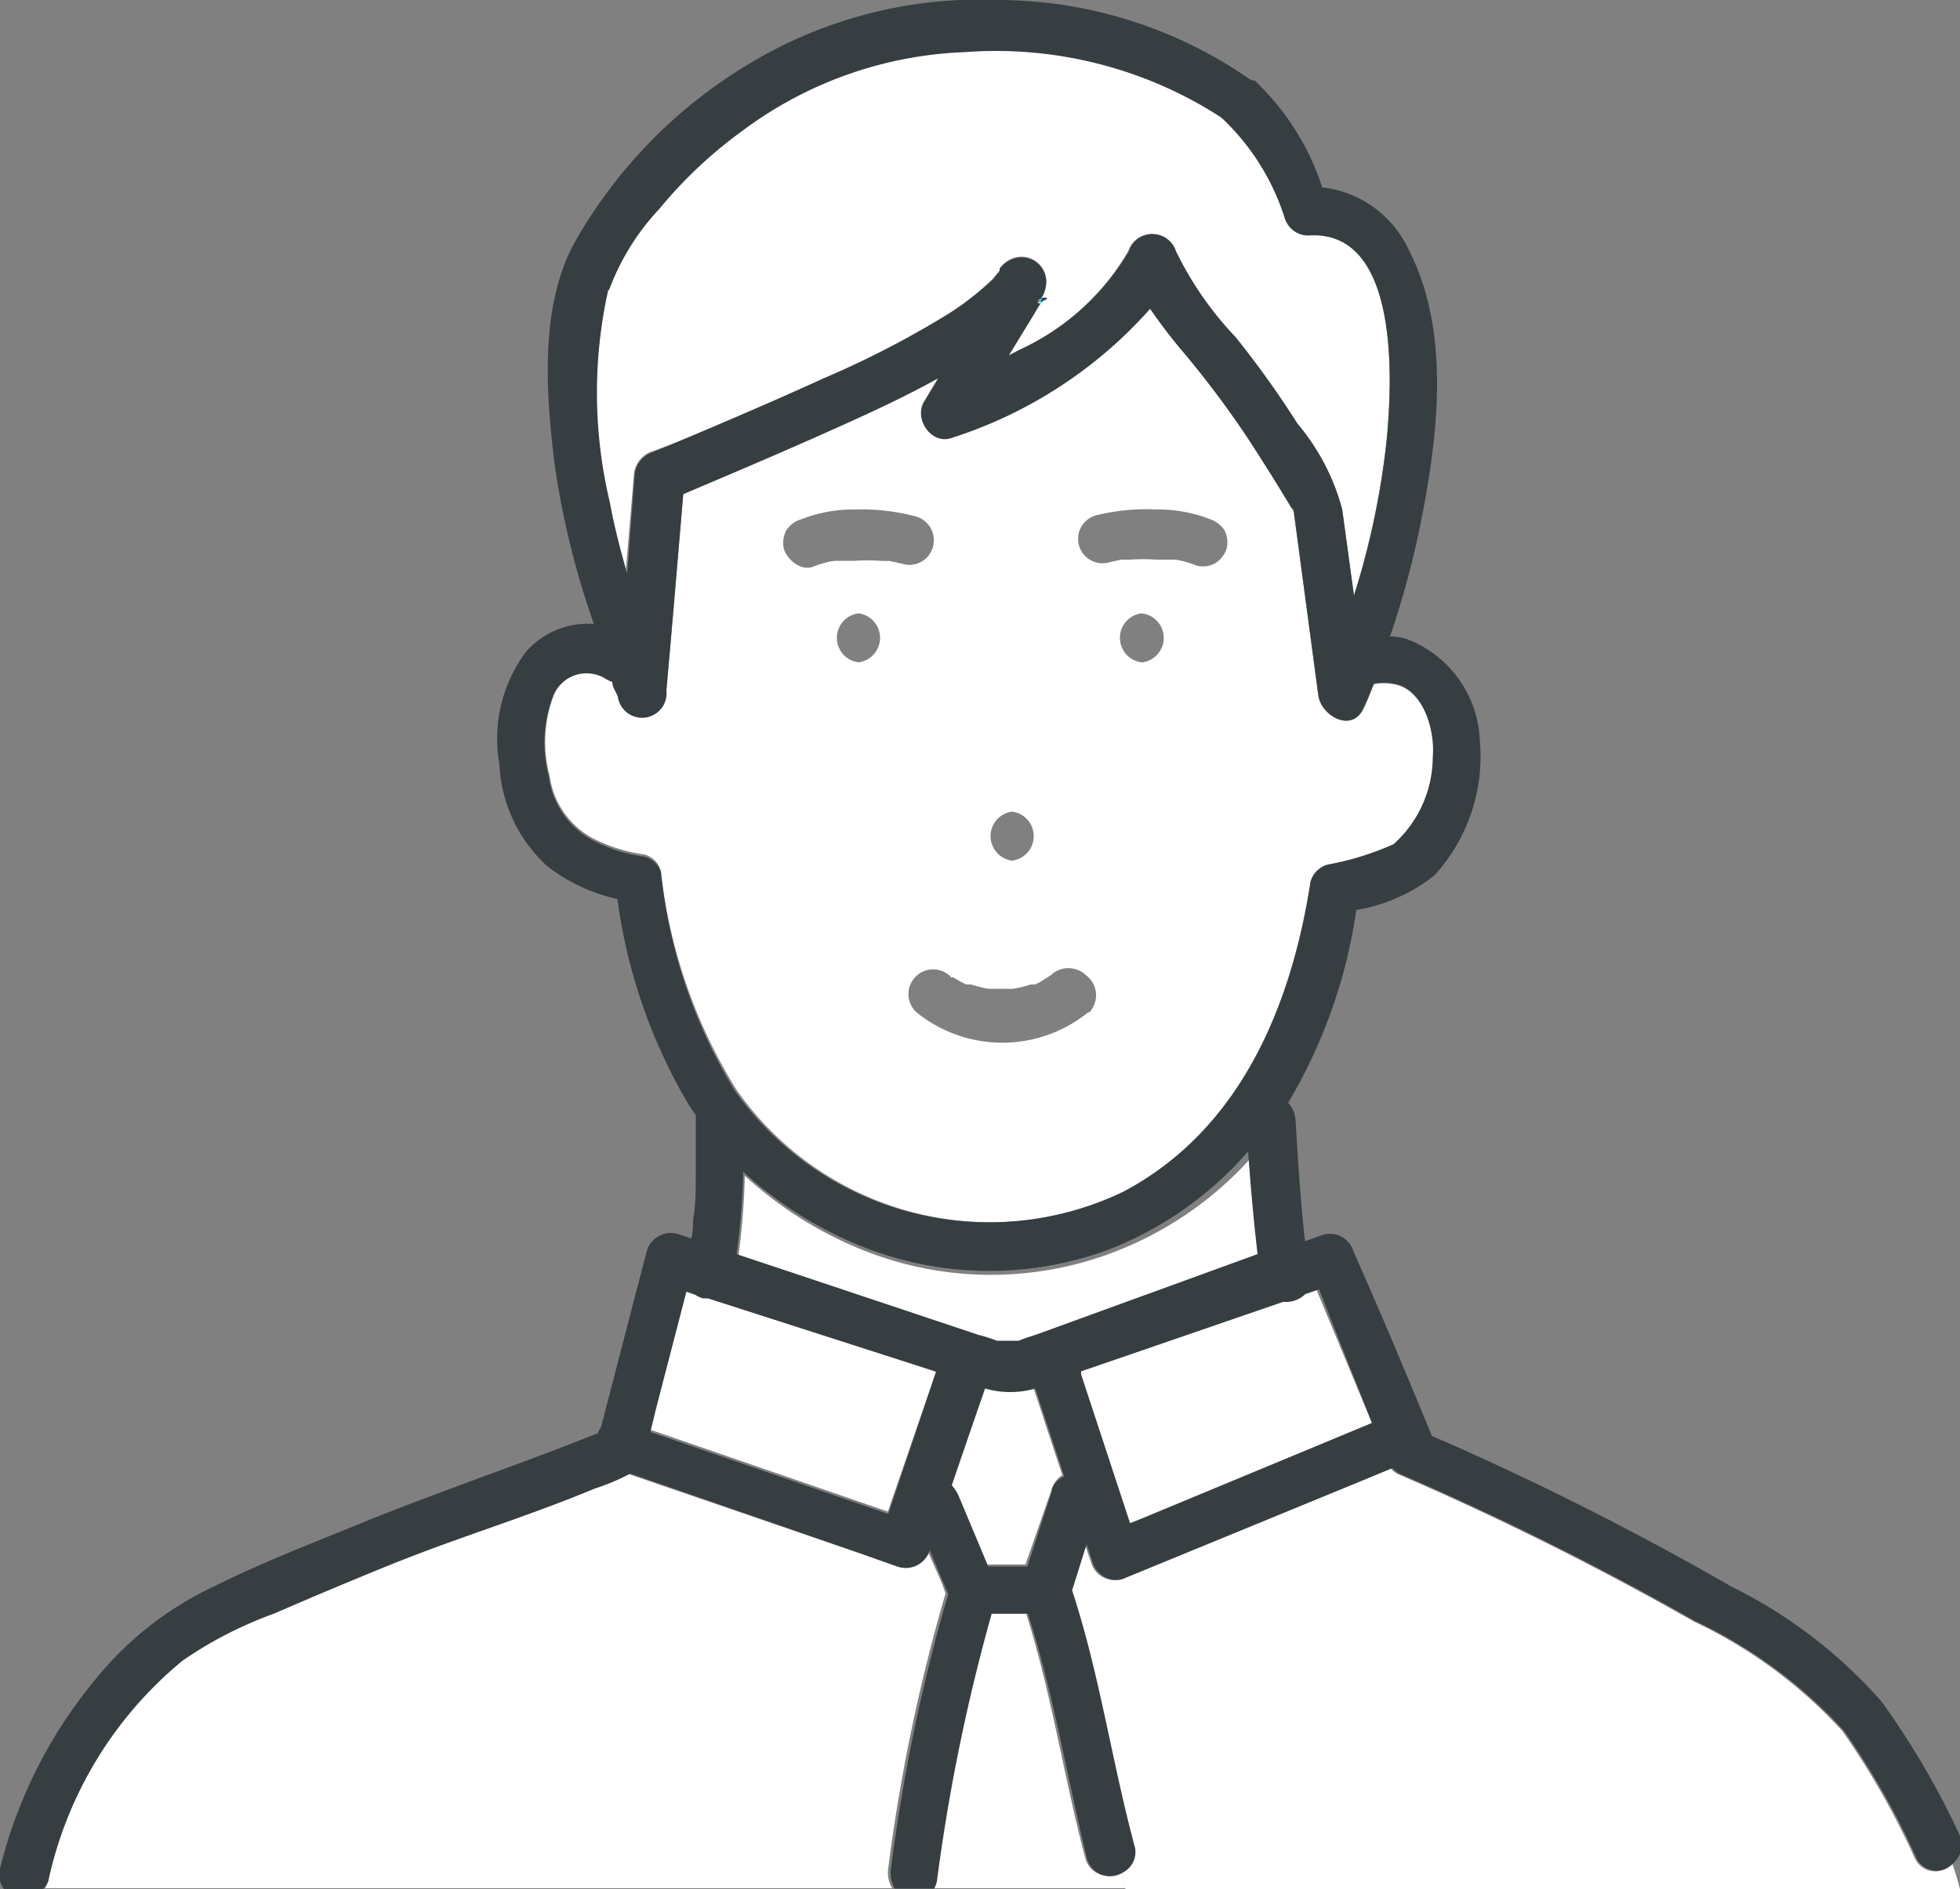
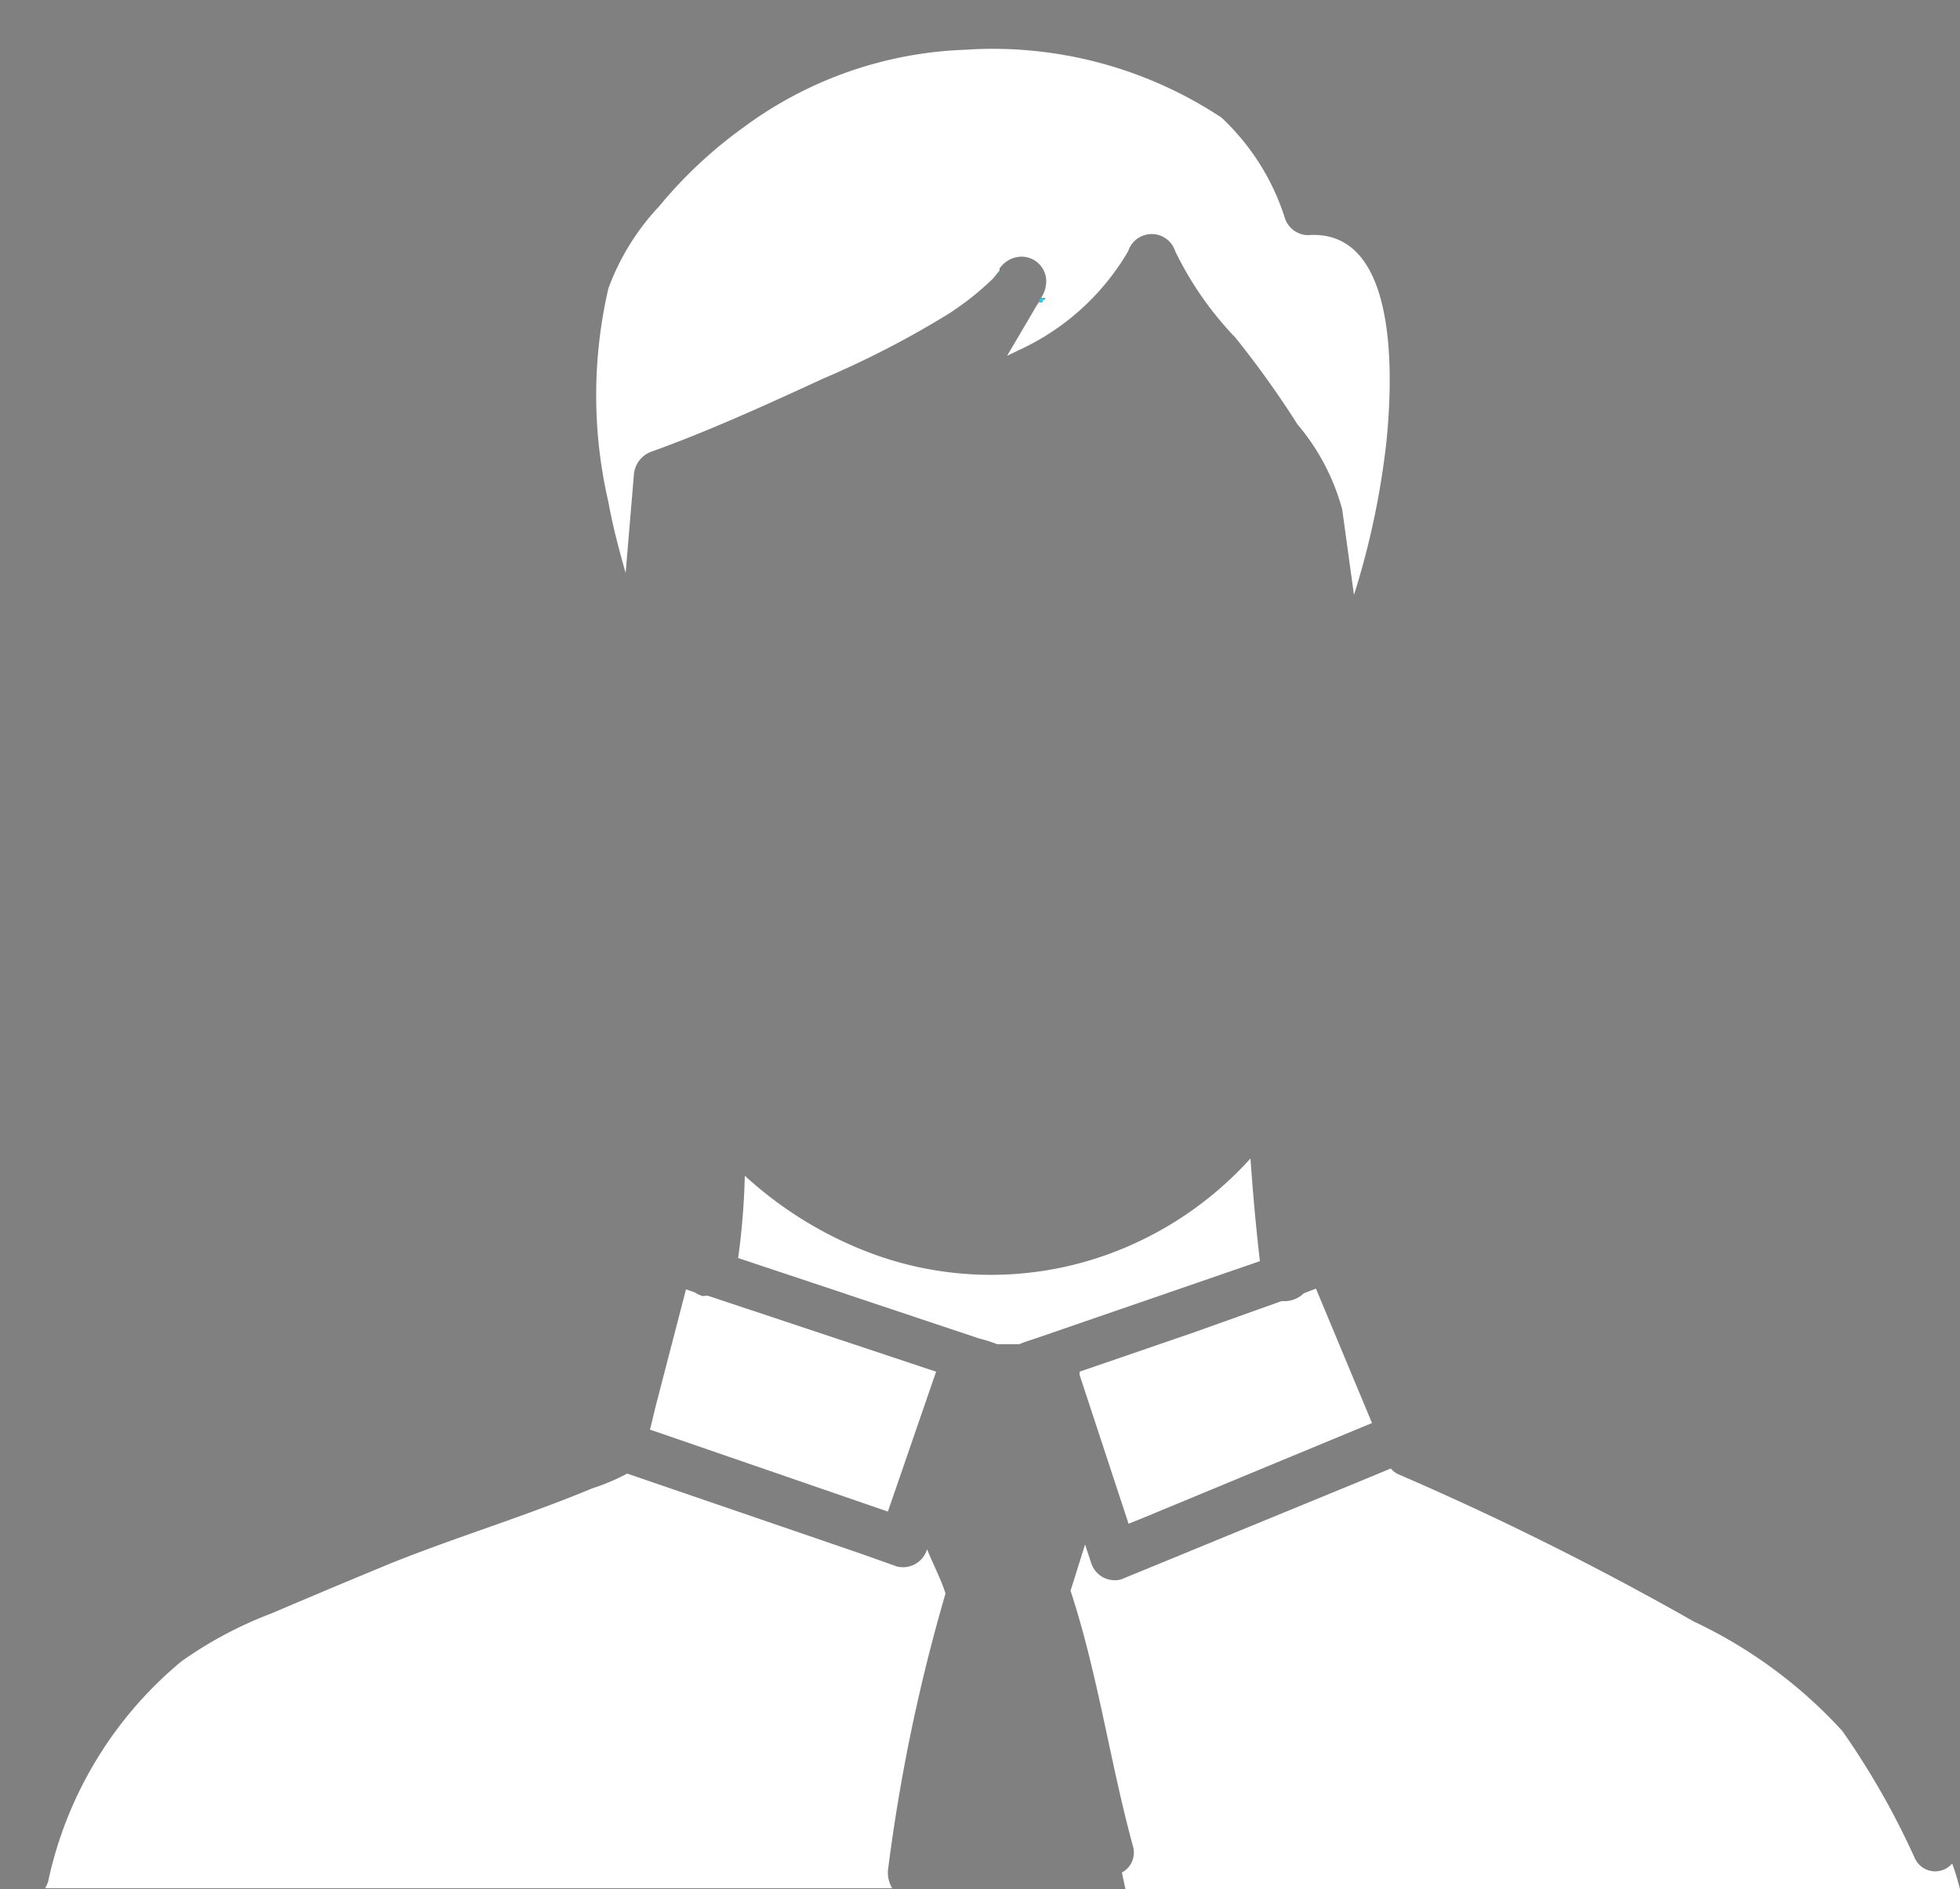
<svg xmlns="http://www.w3.org/2000/svg" width="50" height="48.2" viewBox="0 0 50 48.2">
  <rect x="0" y="0" width="50" height="48.2" fill="#808080" stroke="none" />
  <defs>
    <style>
      .a {
        fill: #fff;
      }

      .b {
        fill: #33c8e7;
      }

      .c {
        fill: #363e42;
      }
    </style>
  </defs>
  <g>
-     <path class="a" d="M26.36,35.38a2.32,2.32,0,0,1-1.28,0c-.29.83-.57,1.65-.85,2.47a1,1,0,0,1,.18.28l.75,1.79h1L26.83,38a.62.62,0,0,1,.27-.36l-.74-2.24Z" />
    <path class="a" d="M33.37,6a.63.63,0,0,1-.6-.46A6,6,0,0,0,31.16,3a10.58,10.58,0,0,0-6.55-1.73,10.09,10.09,0,0,0-5.67,2,11.44,11.44,0,0,0-2.13,2,6.14,6.14,0,0,0-1.29,2.09,12.09,12.09,0,0,0,0,5.45c.11.61.27,1.21.44,1.81l.21-2.5a.68.68,0,0,1,.46-.6C18.08,11,19.59,10.31,21,9.66A24.13,24.13,0,0,0,24.21,8a7.42,7.42,0,0,0,1.12-.89l.17-.21s0-.06,0-.05a.7.7,0,0,1,.4-.28.63.63,0,0,1,.79.6.8.8,0,0,1-.13.43c.1,0,.21,0-.05.1a2.63,2.63,0,0,0-.16.26l-.66,1.12L26,8.93a6.24,6.24,0,0,0,2.78-2.52.63.63,0,0,1,1.2,0,8.61,8.61,0,0,0,1.54,2.21,24.63,24.63,0,0,1,1.58,2.21A5.62,5.62,0,0,1,34.24,13l.3,2.18a20.37,20.37,0,0,0,.83-3.93C35.51,9.84,35.75,5.83,33.37,6Z" />
    <path class="a" d="M33.26,33a.71.71,0,0,1-.46.2h-.11L30.45,34l-2.91,1,0,.08,1.25,3.8.3-.12L35,36.31l-1.43-3.43Z" />
    <path class="b" d="M26.51,7.65a.13.13,0,0,1,0,.07l.08,0a.31.31,0,0,1,.05-.1A.09.09,0,0,0,26.51,7.65Z" />
    <path class="b" d="M22.53,14.28s.13,0,0,0Z" />
-     <path class="a" d="M35.55,17.46a1.39,1.39,0,0,0-.5,0c-.09.21-.16.41-.26.61-.29.64-1.09.21-1.16-.32L33,13.05h0a1,1,0,0,1-.08-.14c-.34-.57-.7-1.14-1.07-1.71A24.87,24.87,0,0,0,30.2,9a13.09,13.09,0,0,1-.86-1.14,11.39,11.39,0,0,1-5.05,3.29c-.53.2-1-.48-.71-.92l.36-.6c-.83.46-1.69.86-2.56,1.25-1.31.59-2.63,1.15-3.95,1.71-.14,1.68-.28,3.36-.43,5a.62.62,0,0,1-1.22.16c0-.12-.1-.24-.14-.37a.84.84,0,0,1-.14-.06.92.92,0,0,0-1.39.47,3.33,3.33,0,0,0-.09,2,2.15,2.15,0,0,0,1.05,1.57,4,4,0,0,0,1.36.44.59.59,0,0,1,.43.43,13.29,13.29,0,0,0,1.93,5.58,7.93,7.93,0,0,0,9.92,2.6c3-1.58,4.29-4.74,4.78-7.91a.63.63,0,0,1,.44-.44,7.29,7.29,0,0,0,1.68-.52,3,3,0,0,0,1-2.23C36.61,18.68,36.32,17.58,35.55,17.46Zm-9.73,3.25a.63.63,0,0,1,0,1.25A.63.63,0,0,1,25.82,20.71ZM21.9,16.9a.63.63,0,0,1,0-1.25A.63.63,0,0,1,21.9,16.9ZM23,14.38l-.33-.07a1,1,0,0,1-.17,0h-.05a4.86,4.86,0,0,0-.66,0l-.34,0h-.07l-.09,0a2.35,2.35,0,0,0-.52.14c-.32.14-.67-.15-.77-.43a.69.69,0,0,1,.06-.49.67.67,0,0,1,.38-.28A3.66,3.66,0,0,1,21.82,13a5.39,5.39,0,0,1,1.55.18.63.63,0,0,1,.43.77A.62.62,0,0,1,23,14.38Zm4.76,11.45a3.48,3.48,0,0,1-4.38,0,.63.63,0,1,1,.89-.89l0,0,.05,0,.19.11.14.07.12,0a4,4,0,0,0,.44.11c-.13,0,.05,0,.07,0h.56a2.46,2.46,0,0,0,.45-.11l.11,0,0,0,.13-.06.19-.12.09-.06h0a.65.65,0,0,1,.89,0A.64.64,0,0,1,27.79,25.83Zm1.36-8.93a.63.63,0,0,1,0-1.25A.63.63,0,0,1,29.15,16.9ZM31.29,14a.66.66,0,0,1-.29.37.62.62,0,0,1-.48.06,2.46,2.46,0,0,0-.53-.15h-.17l-.32,0a5.08,5.08,0,0,0-.68,0h-.06l-.16,0-.31.07a.62.62,0,1,1-.33-1.2A5.28,5.28,0,0,1,29.5,13a3.66,3.66,0,0,1,1.35.24.76.76,0,0,1,.38.28A.65.65,0,0,1,31.29,14Z" />
    <path class="a" d="M28.28,32a8.77,8.77,0,0,1-6,0,9.93,9.93,0,0,1-3.28-2,18.39,18.39,0,0,1-.17,2.1l1.89.63,4.25,1.42a3.68,3.68,0,0,1,.47.15c-.1,0,.22,0,.32,0s.3,0,.24,0h0c.16-.07.34-.12.51-.18l5.63-1.94c-.1-.87-.18-1.75-.24-2.62A9.05,9.05,0,0,1,28.28,32Z" />
    <path class="a" d="M17.93,33.07a.61.61,0,0,1-.2-.09l-.23-.08-.75,2.89c-.06.23-.11.46-.17.69l.27.09,5.8,2L23.88,35l-5.83-1.94Z" />
    <path class="b" d="M25.5,6.9a.37.37,0,0,0,0,.12l0-.06s0-.09,0-.11A.1.1,0,0,1,25.5,6.9Z" />
    <path class="a" d="M23.65,39.53v0a.64.64,0,0,1-.77.44l-.93-.33L16,37.6a5.39,5.39,0,0,1-.9.38c-1.7.71-3.47,1.24-5.18,1.93q-1.5.62-3,1.26a10.27,10.27,0,0,0-2.29,1.22A10,10,0,0,0,1.23,48a.75.75,0,0,1-.08.18H22.76a.77.77,0,0,1-.1-.52,45.71,45.71,0,0,1,1.46-7C24,40.28,23.8,39.91,23.65,39.53Z" />
-     <path class="a" d="M27.69,47.43c-.55-2.07-.86-4.2-1.51-6.25h-.92A48.23,48.23,0,0,0,23.86,48a.67.67,0,0,1-.07.18h4.92l-.09-.42A.61.61,0,0,1,27.69,47.43Z" />
    <path class="a" d="M48.85,47.42A20,20,0,0,0,47,44.17a12.14,12.14,0,0,0-3.8-2.8,77,77,0,0,0-7.5-3.74.55.55,0,0,1-.22-.16l-.82.34L28.6,40.3a.63.63,0,0,1-.77-.44l-.15-.45-.37,1.18c.7,2.13,1,4.35,1.59,6.51a.58.58,0,0,1-.28.68l.09.42H50c-.06-.22-.12-.44-.2-.65A.57.57,0,0,1,48.85,47.42Z" />
-     <path class="c" d="M26.6,7.6a.31.31,0,0,0-.05.1C26.81,7.61,26.7,7.58,26.6,7.6Z" />
    <path class="c" d="M25.5,6.9a.1.1,0,0,0,0-.05S25.52,6.86,25.5,6.9Z" />
-     <path class="c" d="M48,43.42a12.34,12.34,0,0,0-3.82-2.93,76,76,0,0,0-7.65-3.85h0c-.65-1.57-1.3-3.13-2-4.7a.63.63,0,0,0-.76-.44l-.48.17c-.11-1-.18-2.06-.24-3.09a.73.73,0,0,0-.19-.44v0a13.36,13.36,0,0,0,1.74-4.92,4.35,4.35,0,0,0,2-.89,4.51,4.51,0,0,0,1.15-3.44,2.89,2.89,0,0,0-1.88-2.59,1.4,1.4,0,0,0-.41-.06,23.06,23.06,0,0,0,.83-3.14c.41-2.14.69-4.69-.35-6.72a2.78,2.78,0,0,0-2.21-1.6A6.5,6.5,0,0,0,32,2.05l-.06,0L31.85,2A11.3,11.3,0,0,0,25.52,0a11.41,11.41,0,0,0-6.43,1.64,12.45,12.45,0,0,0-4.45,4.58c-.88,1.64-.71,3.86-.49,5.64a21.45,21.45,0,0,0,1,4.06,2.1,2.1,0,0,0-1.73.71,3.7,3.7,0,0,0-.68,2.87,3.75,3.75,0,0,0,1.23,2.61,4.55,4.55,0,0,0,1.78.83,13.94,13.94,0,0,0,1.79,5.2,3.37,3.37,0,0,0,.21.31v.05c0,.46,0,.92,0,1.39s0,.84-.07,1.25c0,.16,0,.31-.05.46l-.36-.12a.64.64,0,0,0-.77.44l-1.17,4.5a.71.71,0,0,0-.08.15c-2,.8-4,1.47-6,2.28-1.26.52-2.53,1-3.77,1.62a8.54,8.54,0,0,0-3.06,2.4A12.06,12.06,0,0,0,0,47.68a.6.6,0,0,0,.1.52h1A.75.75,0,0,0,1.23,48a10,10,0,0,1,3.43-5.63A10.27,10.27,0,0,1,7,41.17q1.47-.64,3-1.26c1.71-.69,3.48-1.22,5.18-1.93a5.39,5.39,0,0,0,.9-.38l5.94,2.06.93.33a.64.64,0,0,0,.77-.44v0c.15.38.31.75.47,1.12a45.71,45.71,0,0,0-1.46,7,.77.77,0,0,0,.1.52h1a.67.67,0,0,0,.07-.18,48.23,48.23,0,0,1,1.4-6.84h.92c.65,2,1,4.18,1.51,6.25a.61.61,0,0,0,.93.35l-.24-1.21.24,1.21a.58.58,0,0,0,.28-.68c-.58-2.16-.89-4.38-1.59-6.51l.37-1.18.15.45a.63.63,0,0,0,.77.44l6.06-2.49.82-.34a.55.55,0,0,0,.22.16,77,77,0,0,1,7.5,3.74,12.14,12.14,0,0,1,3.8,2.8,20,20,0,0,1,1.85,3.25.57.57,0,0,0,.94.13,3,3,0,0,0-.65-1,3,3,0,0,1,.65,1,.62.62,0,0,0,.14-.76A20.46,20.46,0,0,0,48,43.42Zm-32.47-36a6.14,6.14,0,0,1,1.29-2.09,11.44,11.44,0,0,1,2.13-2,10.09,10.09,0,0,1,5.67-2A10.58,10.58,0,0,1,31.16,3a6,6,0,0,1,1.61,2.55.63.63,0,0,0,.6.46c2.38-.17,2.14,3.84,2,5.27a20.37,20.37,0,0,1-.83,3.93L34.24,13a5.62,5.62,0,0,0-1.14-2.19,24.63,24.63,0,0,0-1.58-2.21A8.61,8.61,0,0,1,30,6.41a.63.63,0,0,0-1.2,0A6.24,6.24,0,0,1,26,8.93l-.27.15L26.39,8a2.63,2.63,0,0,1,.16-.26l-.08,0a.13.13,0,0,0,0-.07.09.09,0,0,1,.09-.05.8.8,0,0,0,.13-.43.63.63,0,0,0-.79-.6.7.7,0,0,0-.4.28s0,.06,0,.11l0,.06a.37.37,0,0,1,0-.12l-.17.21A7.42,7.42,0,0,1,24.21,8,24.13,24.13,0,0,1,21,9.66c-1.43.65-2.94,1.29-4.35,1.88a.68.68,0,0,0-.46.6L16,14.64c-.17-.6-.33-1.2-.44-1.81A12.09,12.09,0,0,1,15.52,7.38Zm1.34,14.87a.59.59,0,0,0-.43-.43,4,4,0,0,1-1.36-.44A2.15,2.15,0,0,1,14,19.81a3.33,3.33,0,0,1,.09-2,.92.92,0,0,1,1.39-.47.84.84,0,0,0,.14.06c0,.13.09.25.14.37A.62.62,0,0,0,17,17.61c.15-1.68.29-3.36.43-5,1.32-.56,2.64-1.12,3.95-1.71.87-.39,1.73-.79,2.56-1.25l-.36.6c-.27.44.18,1.12.71.92a11.39,11.39,0,0,0,5.05-3.29A13.09,13.09,0,0,0,30.2,9a24.87,24.87,0,0,1,1.65,2.21c.37.57.73,1.14,1.07,1.71A1,1,0,0,0,33,13h0l.63,4.73c.07.53.87,1,1.16.32.1-.2.17-.4.26-.61a1.39,1.39,0,0,1,.5,0c.77.12,1.06,1.22,1,1.87a3,3,0,0,1-1,2.23,7.29,7.29,0,0,1-1.68.52.63.63,0,0,0-.44.44c-.49,3.17-1.79,6.33-4.78,7.91a7.93,7.93,0,0,1-9.92-2.6A13.29,13.29,0,0,1,16.86,22.25Zm5.79,16.34-5.8-2-.27-.09c.06-.23.11-.46.17-.69l.75-2.89.23.08a.61.61,0,0,0,.2.09h.12L23.88,35Zm4.18-.6-.63,1.94h-1l-.75-1.79a1,1,0,0,0-.18-.28c.28-.82.56-1.64.85-2.47a2.32,2.32,0,0,0,1.28,0h0l.74,2.24A.62.62,0,0,0,26.83,38Zm-.34-4c-.17.06-.35.11-.51.18h0c.06,0-.11,0-.24,0s-.42,0-.32,0a3.68,3.68,0,0,0-.47-.15l-4.25-1.42L18.79,32a18.39,18.39,0,0,0,.17-2.1,9.93,9.93,0,0,0,3.28,2,8.77,8.77,0,0,0,6,0,9.05,9.05,0,0,0,3.6-2.52c.06.87.14,1.75.24,2.62Zm2.63,4.72-.3.12-1.25-3.8,0-.08,2.91-1,2.24-.77h.11a.71.71,0,0,0,.46-.2l.35-.12L35,36.31Z" />
  </g>
</svg>